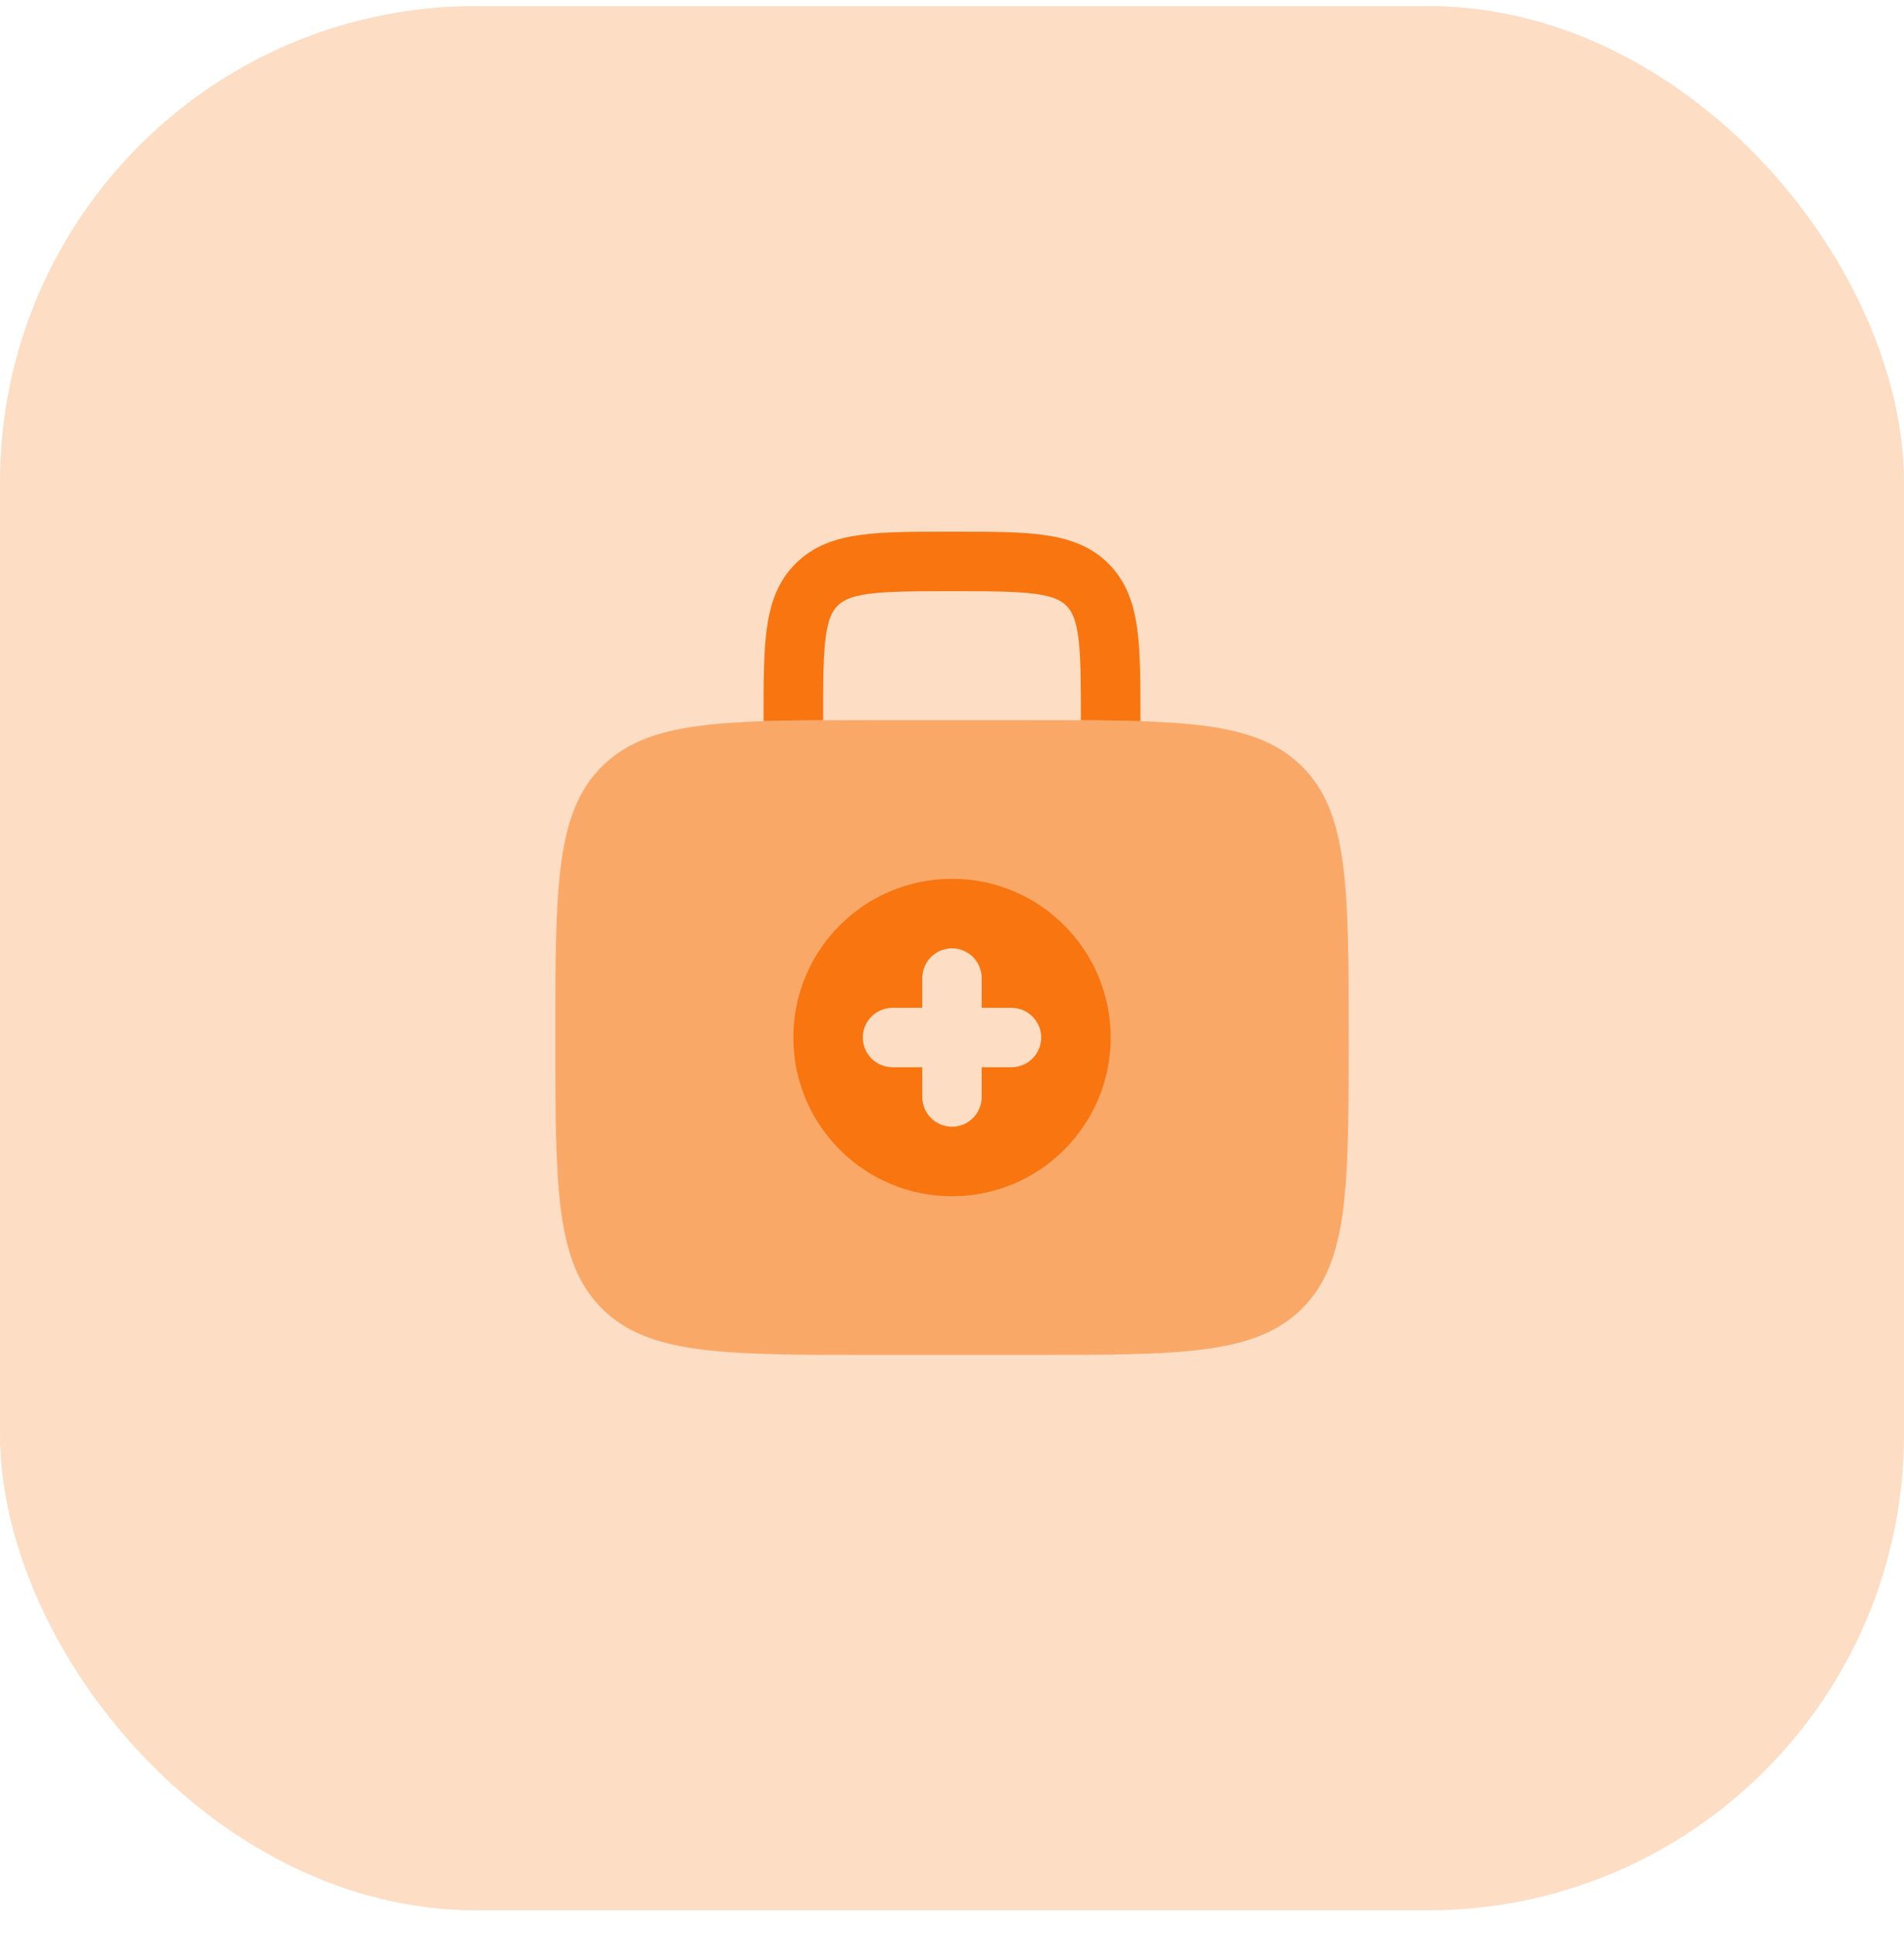
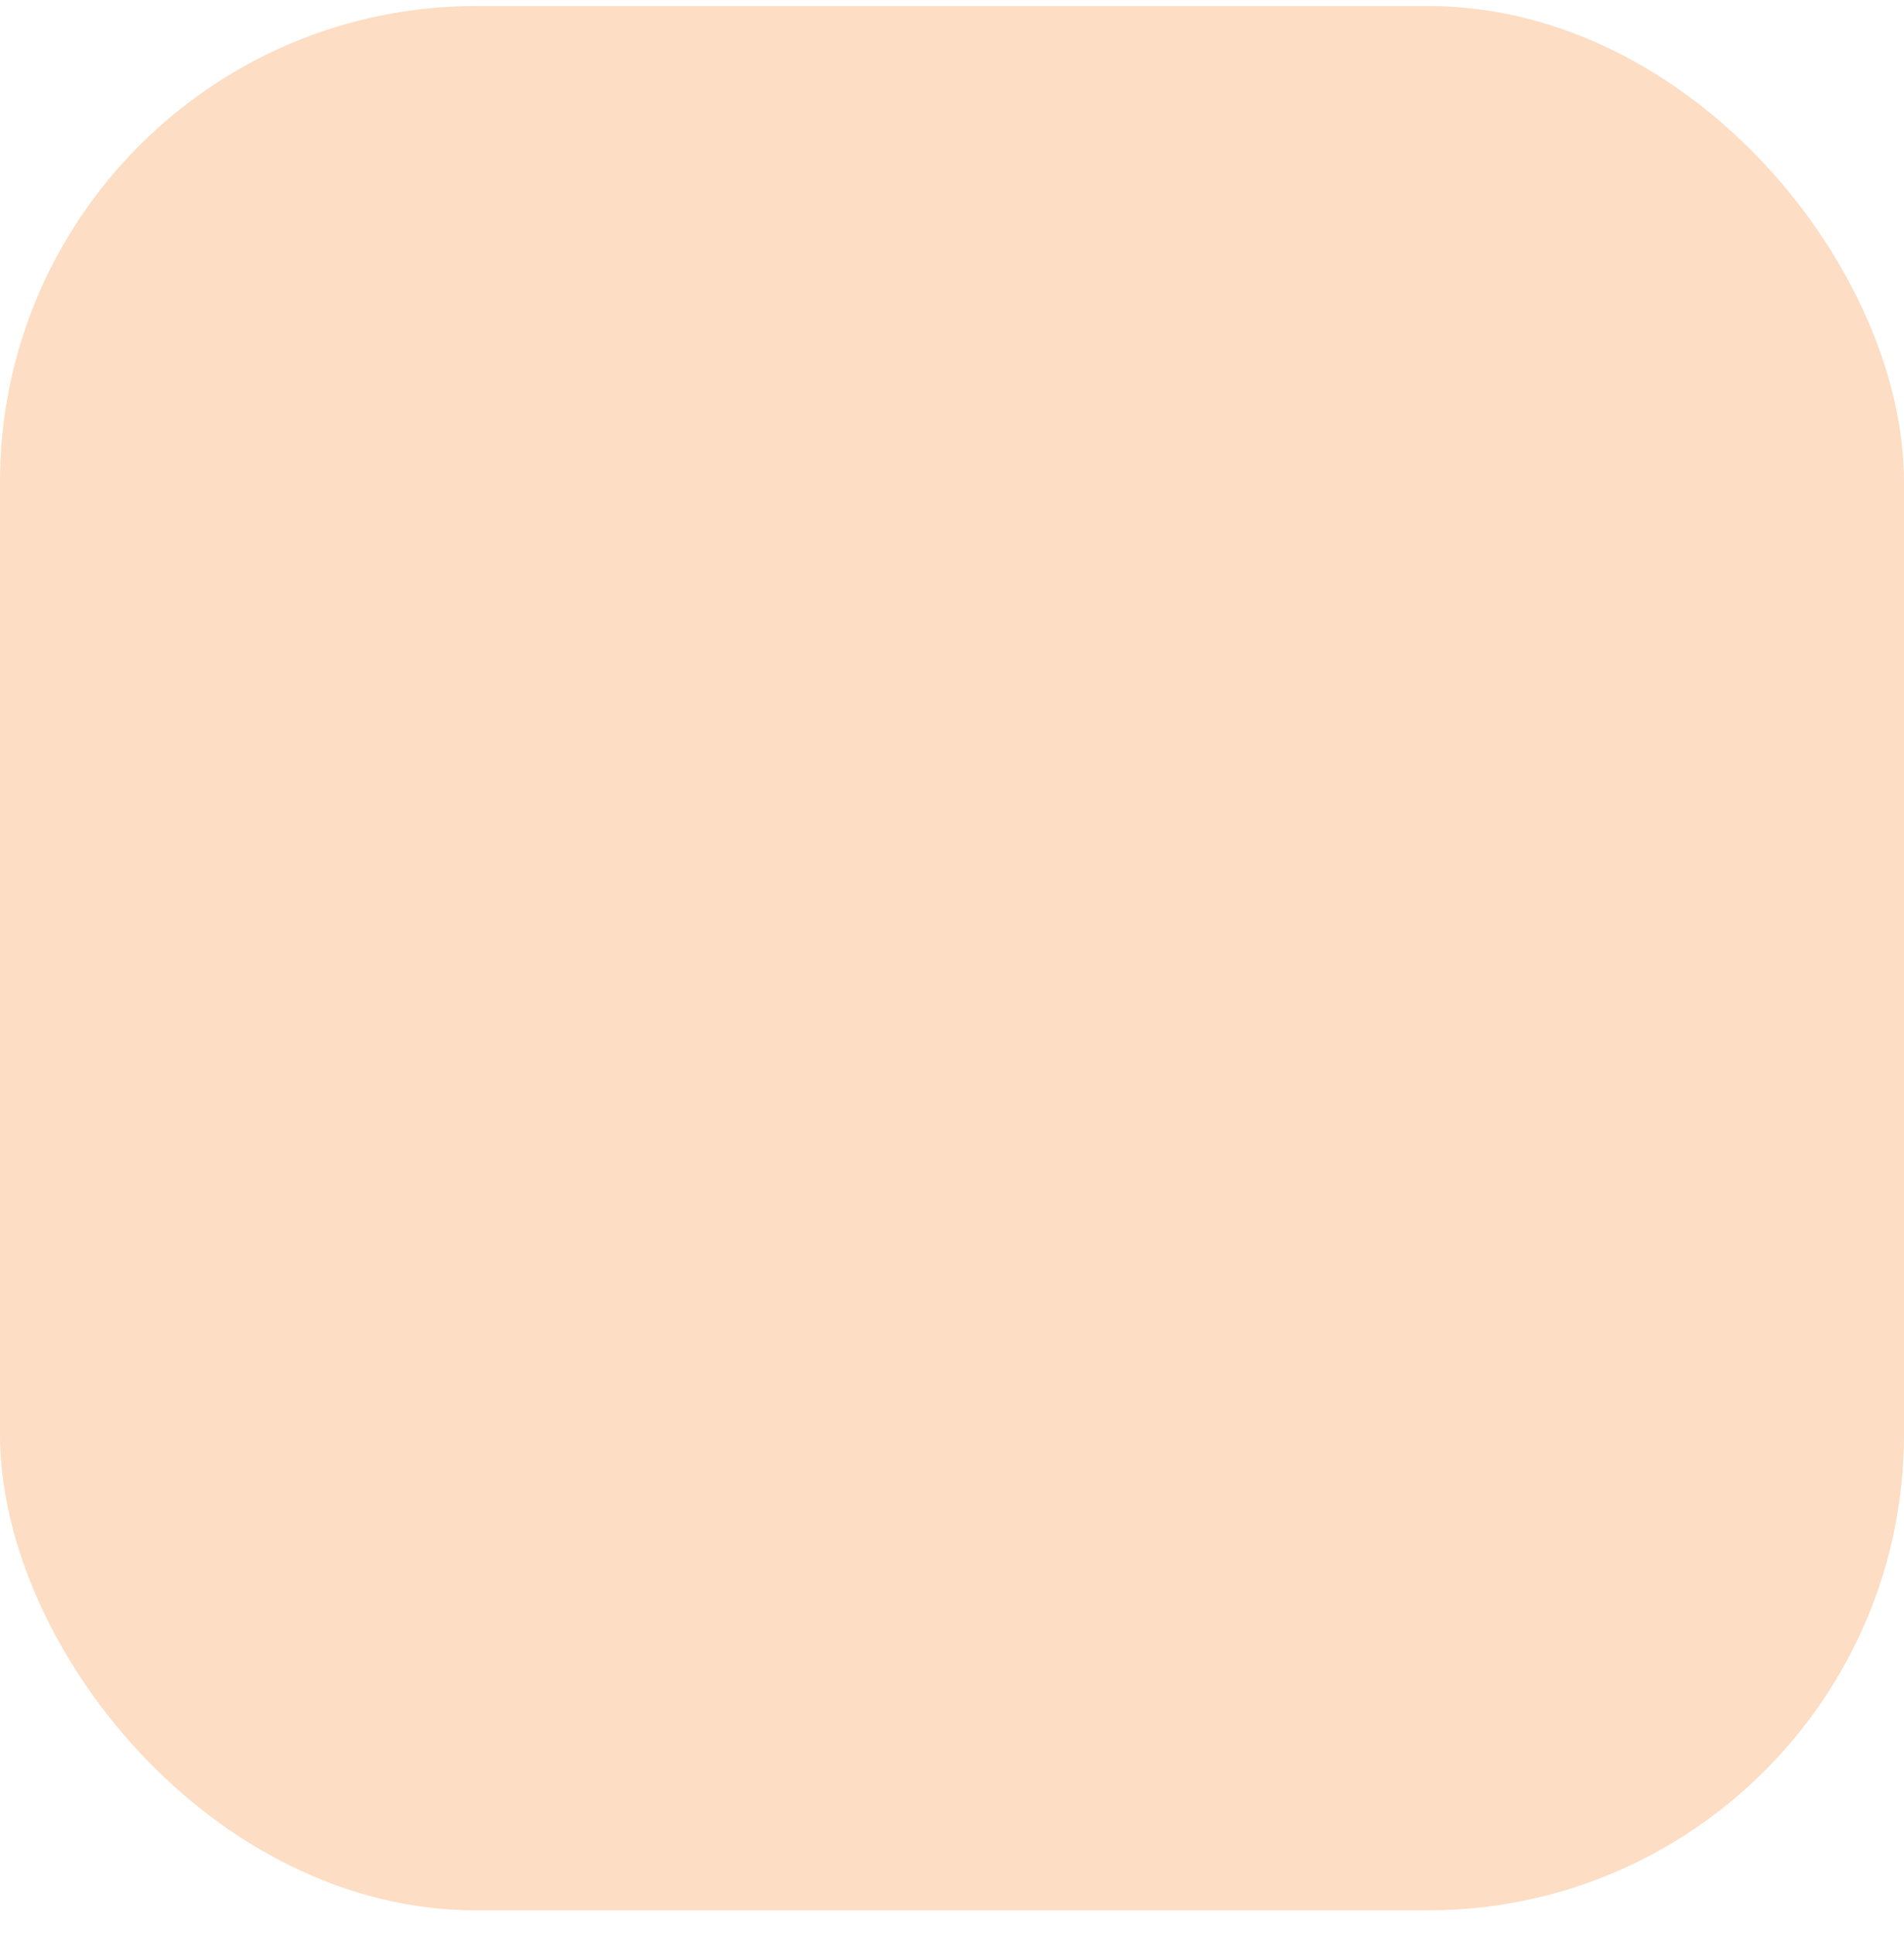
<svg xmlns="http://www.w3.org/2000/svg" width="64" height="65" viewBox="0 0 64 65" fill="none">
  <rect y="0.203" width="64" height="64" rx="16" fill="#FDDDC3" />
-   <path d="M32.069 17.869H31.931C30.733 17.869 29.734 17.869 28.941 17.976C28.104 18.088 27.348 18.336 26.741 18.943C26.133 19.55 25.886 20.306 25.773 21.143C25.667 21.936 25.667 22.935 25.667 24.133L25.667 24.237C26.276 24.217 26.941 24.209 27.667 24.205V24.203C27.667 22.917 27.669 22.054 27.756 21.41C27.838 20.794 27.981 20.531 28.155 20.357C28.329 20.183 28.592 20.041 29.207 19.958C29.851 19.871 30.715 19.869 32 19.869C33.285 19.869 34.149 19.871 34.793 19.958C35.408 20.041 35.672 20.183 35.845 20.357C36.019 20.531 36.162 20.794 36.245 21.41C36.331 22.054 36.333 22.917 36.333 24.203V24.205C37.06 24.209 37.724 24.217 38.333 24.237V24.133C38.334 22.935 38.334 21.936 38.227 21.143C38.114 20.306 37.867 19.55 37.26 18.943C36.652 18.336 35.897 18.088 35.059 17.976C34.266 17.869 33.267 17.869 32.069 17.869Z" fill="#F8750F" />
-   <path opacity="0.5" fill-rule="evenodd" clip-rule="evenodd" d="M18.667 34.869C18.667 29.841 18.667 27.327 20.229 25.765C21.791 24.203 24.305 24.203 29.333 24.203H34.667C39.695 24.203 42.209 24.203 43.771 25.765C45.333 27.327 45.333 29.841 45.333 34.869C45.333 39.898 45.333 42.412 43.771 43.974C42.209 45.536 39.695 45.536 34.667 45.536H29.333C24.305 45.536 21.791 45.536 20.229 43.974C18.667 42.412 18.667 39.898 18.667 34.869ZM33 32.869C33 32.317 32.552 31.869 32 31.869C31.448 31.869 31 32.317 31 32.869V33.869H30C29.448 33.869 29 34.317 29 34.869C29 35.422 29.448 35.869 30 35.869H31V36.869C31 37.422 31.448 37.869 32 37.869C32.552 37.869 33 37.422 33 36.869V35.869H34C34.552 35.869 35 35.422 35 34.869C35 34.317 34.552 33.869 34 33.869H33V32.869Z" fill="#F8750F" />
-   <path fill-rule="evenodd" clip-rule="evenodd" d="M32 40.203C34.946 40.203 37.333 37.815 37.333 34.87C37.333 31.924 34.946 29.536 32 29.536C29.055 29.536 26.667 31.924 26.667 34.87C26.667 37.815 29.055 40.203 32 40.203ZM33 32.87C33 32.317 32.552 31.869 32 31.869C31.448 31.869 31 32.317 31 32.87V33.87H30C29.448 33.87 29 34.317 29 34.87C29 35.422 29.448 35.87 30 35.87H31V36.87C31 37.422 31.448 37.87 32 37.87C32.552 37.87 33 37.422 33 36.87V35.87H34C34.552 35.87 35 35.422 35 34.87C35 34.317 34.552 33.87 34 33.87H33V32.87Z" fill="#F8750F" />
</svg>